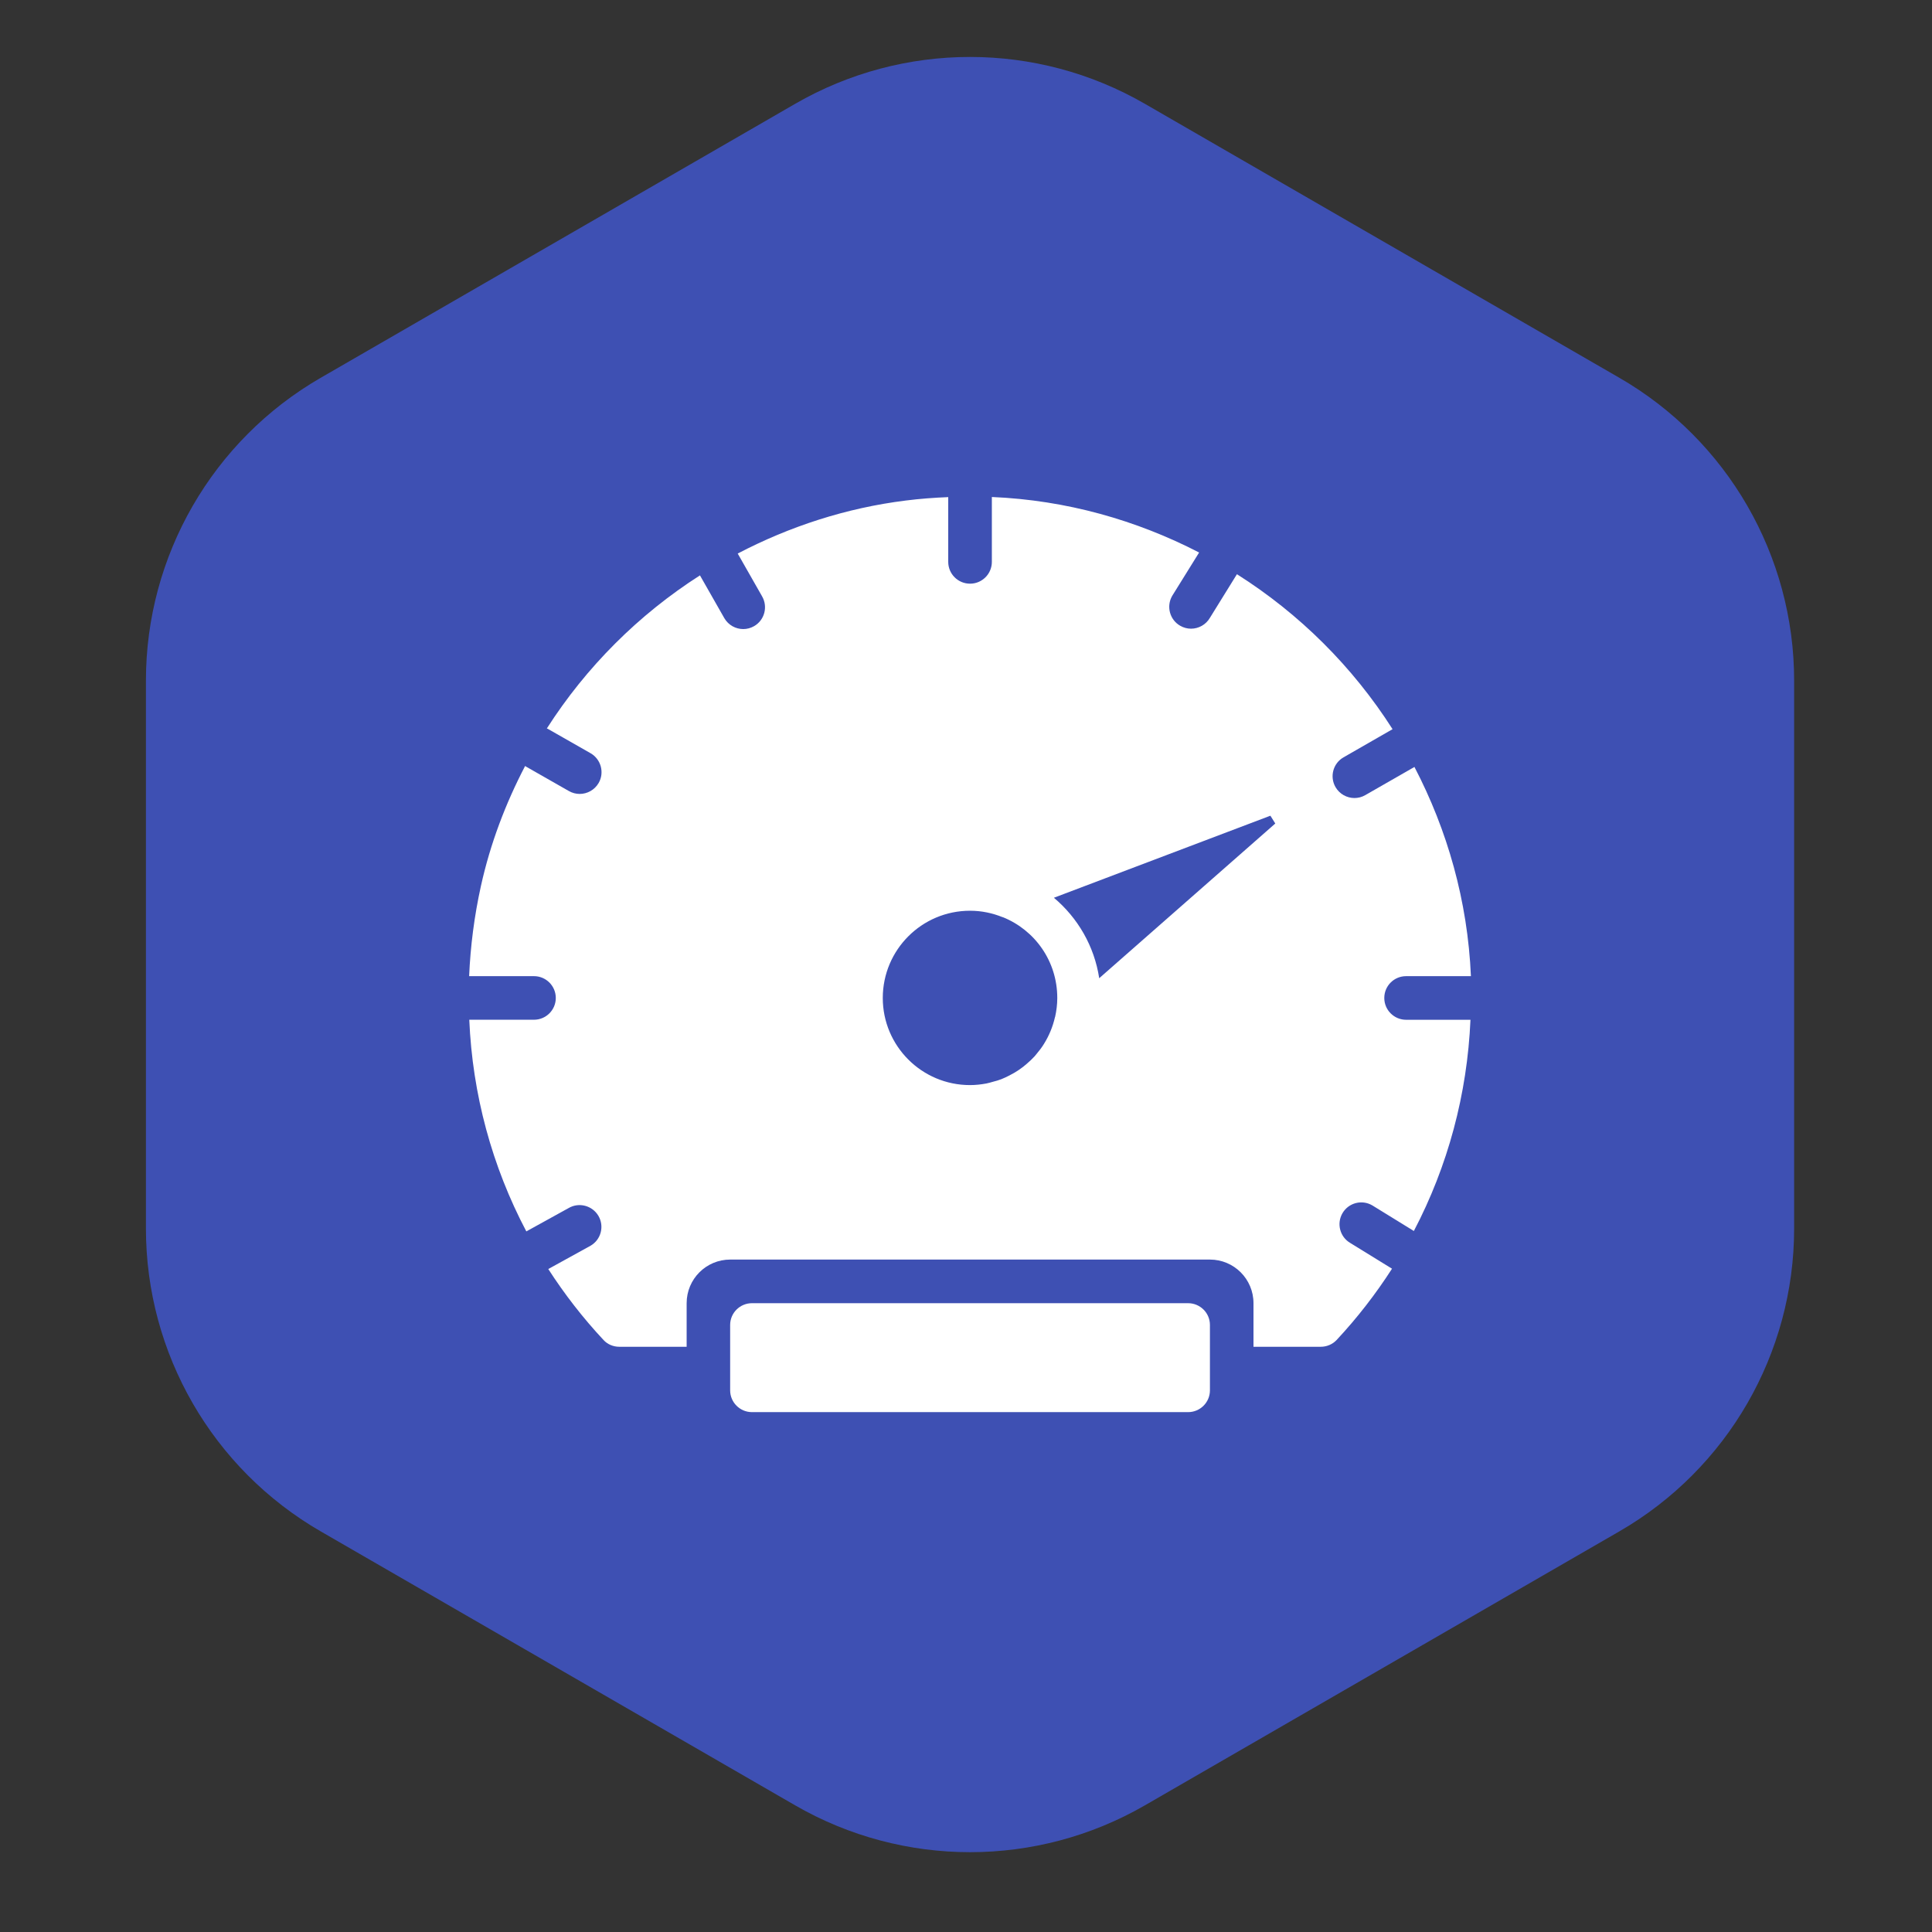
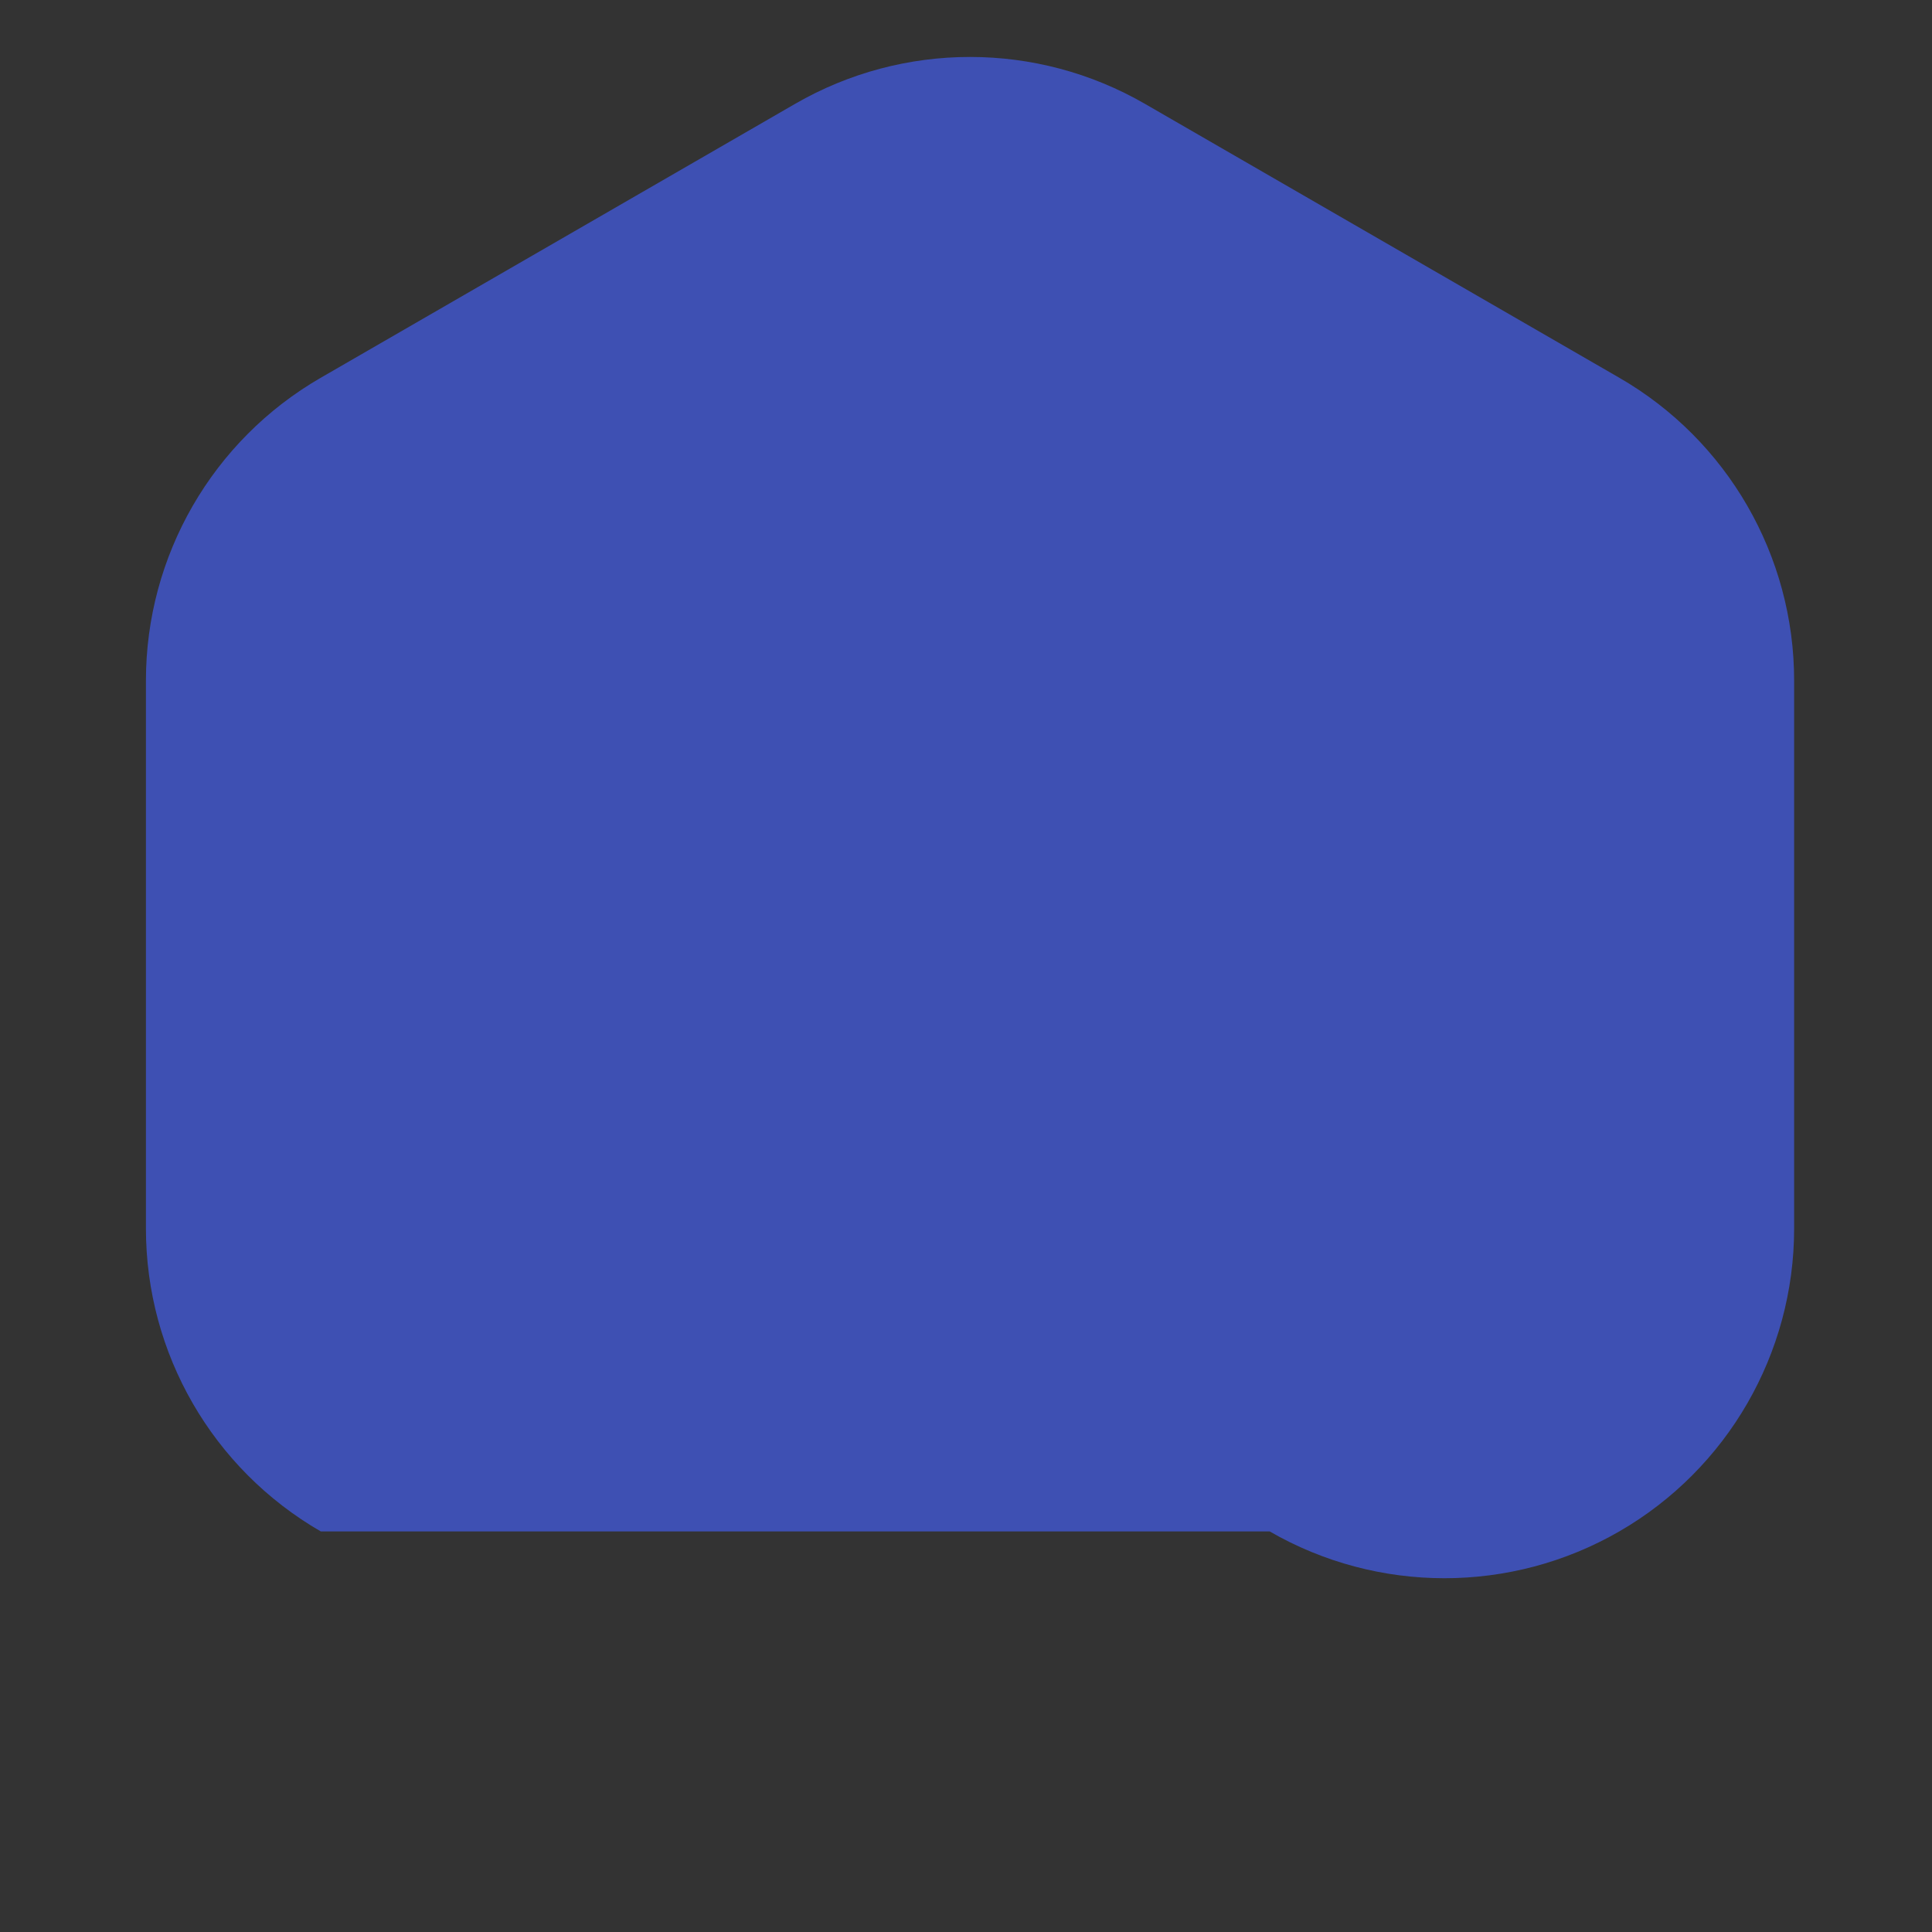
<svg xmlns="http://www.w3.org/2000/svg" version="1.1" id="Layer_1" x="0px" y="0px" width="82px" height="82px" viewBox="0 0 81 81" enable-background="new 0 0 81 81" xml:space="preserve">
  <rect x="0" y="0" width="81" height="81" fill="#333333" stroke="none" />
-   <path fill-rule="evenodd" clip-rule="evenodd" fill="#3E50B3" d="M33.339,4.352c4.536-2.619,10.124-2.619,14.66,0L67.89,15.838  c4.536,2.617,7.33,7.459,7.33,12.697v22.971c0,5.24-2.794,10.08-7.33,12.699L47.999,75.691c-4.536,2.617-10.124,2.617-14.66,0  L13.448,64.205c-4.536-2.619-7.33-7.459-7.33-12.699V28.535c0-5.238,2.794-10.08,7.33-12.697L33.339,4.352L33.339,4.352  L33.339,4.352z" />
-   <path fill="#FFFFFF" d="M41.584,20.837v2.719c0,0.507-0.41,0.915-0.914,0.915c-0.506,0-0.915-0.408-0.915-0.915v-2.714  c-0.589,0.024-1.182,0.067-1.78,0.143c-2.502,0.311-4.879,1.09-7.046,2.223l1.022,1.794c0.252,0.438,0.103,0.997-0.334,1.249  c-0.146,0.083-0.302,0.123-0.455,0.123c-0.316,0-0.624-0.164-0.794-0.457l-1.022-1.794c-2.574,1.646-4.77,3.839-6.42,6.419  c0.01,0.006,0.021,0.004,0.032,0.01l1.803,1.028c0.437,0.252,0.589,0.812,0.337,1.248c-0.17,0.293-0.479,0.458-0.794,0.458  c-0.154,0-0.313-0.04-0.458-0.124l-1.803-1.028c-0.012-0.006-0.018-0.016-0.025-0.023c-0.821,1.572-1.461,3.256-1.854,5.031  c-0.28,1.266-0.441,2.529-0.495,3.784h2.72c0.503,0,0.913,0.409,0.913,0.915c0,0.503-0.41,0.912-0.913,0.912h-2.714  c0.132,3.127,0.954,6.148,2.392,8.874l1.77-0.977c0.435-0.256,0.996-0.108,1.252,0.325c0.256,0.435,0.109,0.997-0.325,1.25  l-1.777,0.98c0.677,1.049,1.45,2.048,2.317,2.976c0.168,0.183,0.41,0.283,0.66,0.283h2.824v-1.827c0-1.012,0.818-1.829,1.827-1.829  h20.111c1.009,0,1.827,0.817,1.827,1.829v1.827h2.821c0.25,0,0.492-0.101,0.663-0.283c0.872-0.934,1.646-1.936,2.324-2.99  l-1.751-1.079c-0.435-0.255-0.58-0.815-0.325-1.25c0.256-0.436,0.815-0.581,1.252-0.324l1.74,1.072  c1.426-2.72,2.238-5.737,2.373-8.855h-2.699c-0.506-0.002-0.914-0.411-0.914-0.914c0-0.506,0.408-0.915,0.914-0.915h2.718  c-0.137-3.155-0.988-6.125-2.368-8.771l-2.06,1.181c-0.145,0.084-0.302,0.122-0.455,0.122c-0.315,0-0.624-0.165-0.794-0.458  c-0.252-0.437-0.103-0.995,0.334-1.247l2.058-1.182c-1.67-2.616-3.9-4.838-6.525-6.497L50.728,25.9  c-0.17,0.293-0.478,0.458-0.794,0.458c-0.154,0-0.311-0.04-0.456-0.124c-0.437-0.252-0.585-0.81-0.336-1.248l1.132-1.822  C47.645,21.808,44.709,20.969,41.584,20.837z M53.262,34.199l0.205,0.327l-7.382,6.486c-0.205-1.345-0.899-2.532-1.9-3.373  L53.262,34.199z M40.67,38.183c0.483,0,0.944,0.099,1.367,0.271l0.006-0.002c1.344,0.541,2.284,1.845,2.284,3.389  c0,0.275-0.034,0.539-0.092,0.799l-0.004,0.002c-0.092,0.407-0.252,0.789-0.468,1.133c-0.088,0.144-0.193,0.278-0.3,0.406  c-0.032,0.037-0.06,0.075-0.091,0.11c-0.104,0.113-0.216,0.217-0.331,0.315c-0.049,0.041-0.097,0.082-0.146,0.121  c-0.113,0.088-0.231,0.168-0.354,0.241c-0.072,0.043-0.146,0.083-0.221,0.121c-0.111,0.057-0.22,0.11-0.334,0.155  c-0.115,0.045-0.234,0.079-0.357,0.11c-0.09,0.023-0.181,0.056-0.276,0.072c-0.222,0.041-0.45,0.067-0.685,0.067  c-2.022,0-3.657-1.639-3.657-3.654C37.013,39.821,38.647,38.183,40.67,38.183z M31.527,54.637c-0.505,0-0.915,0.409-0.915,0.912  v2.742c0,0.504,0.41,0.913,0.915,0.913h18.285c0.505,0,0.915-0.409,0.915-0.913v-2.742c0-0.503-0.41-0.912-0.915-0.912H31.527z" />
+   <path fill-rule="evenodd" clip-rule="evenodd" fill="#3E50B3" d="M33.339,4.352c4.536-2.619,10.124-2.619,14.66,0L67.89,15.838  c4.536,2.617,7.33,7.459,7.33,12.697v22.971c0,5.24-2.794,10.08-7.33,12.699c-4.536,2.617-10.124,2.617-14.66,0  L13.448,64.205c-4.536-2.619-7.33-7.459-7.33-12.699V28.535c0-5.238,2.794-10.08,7.33-12.697L33.339,4.352L33.339,4.352  L33.339,4.352z" />
</svg>